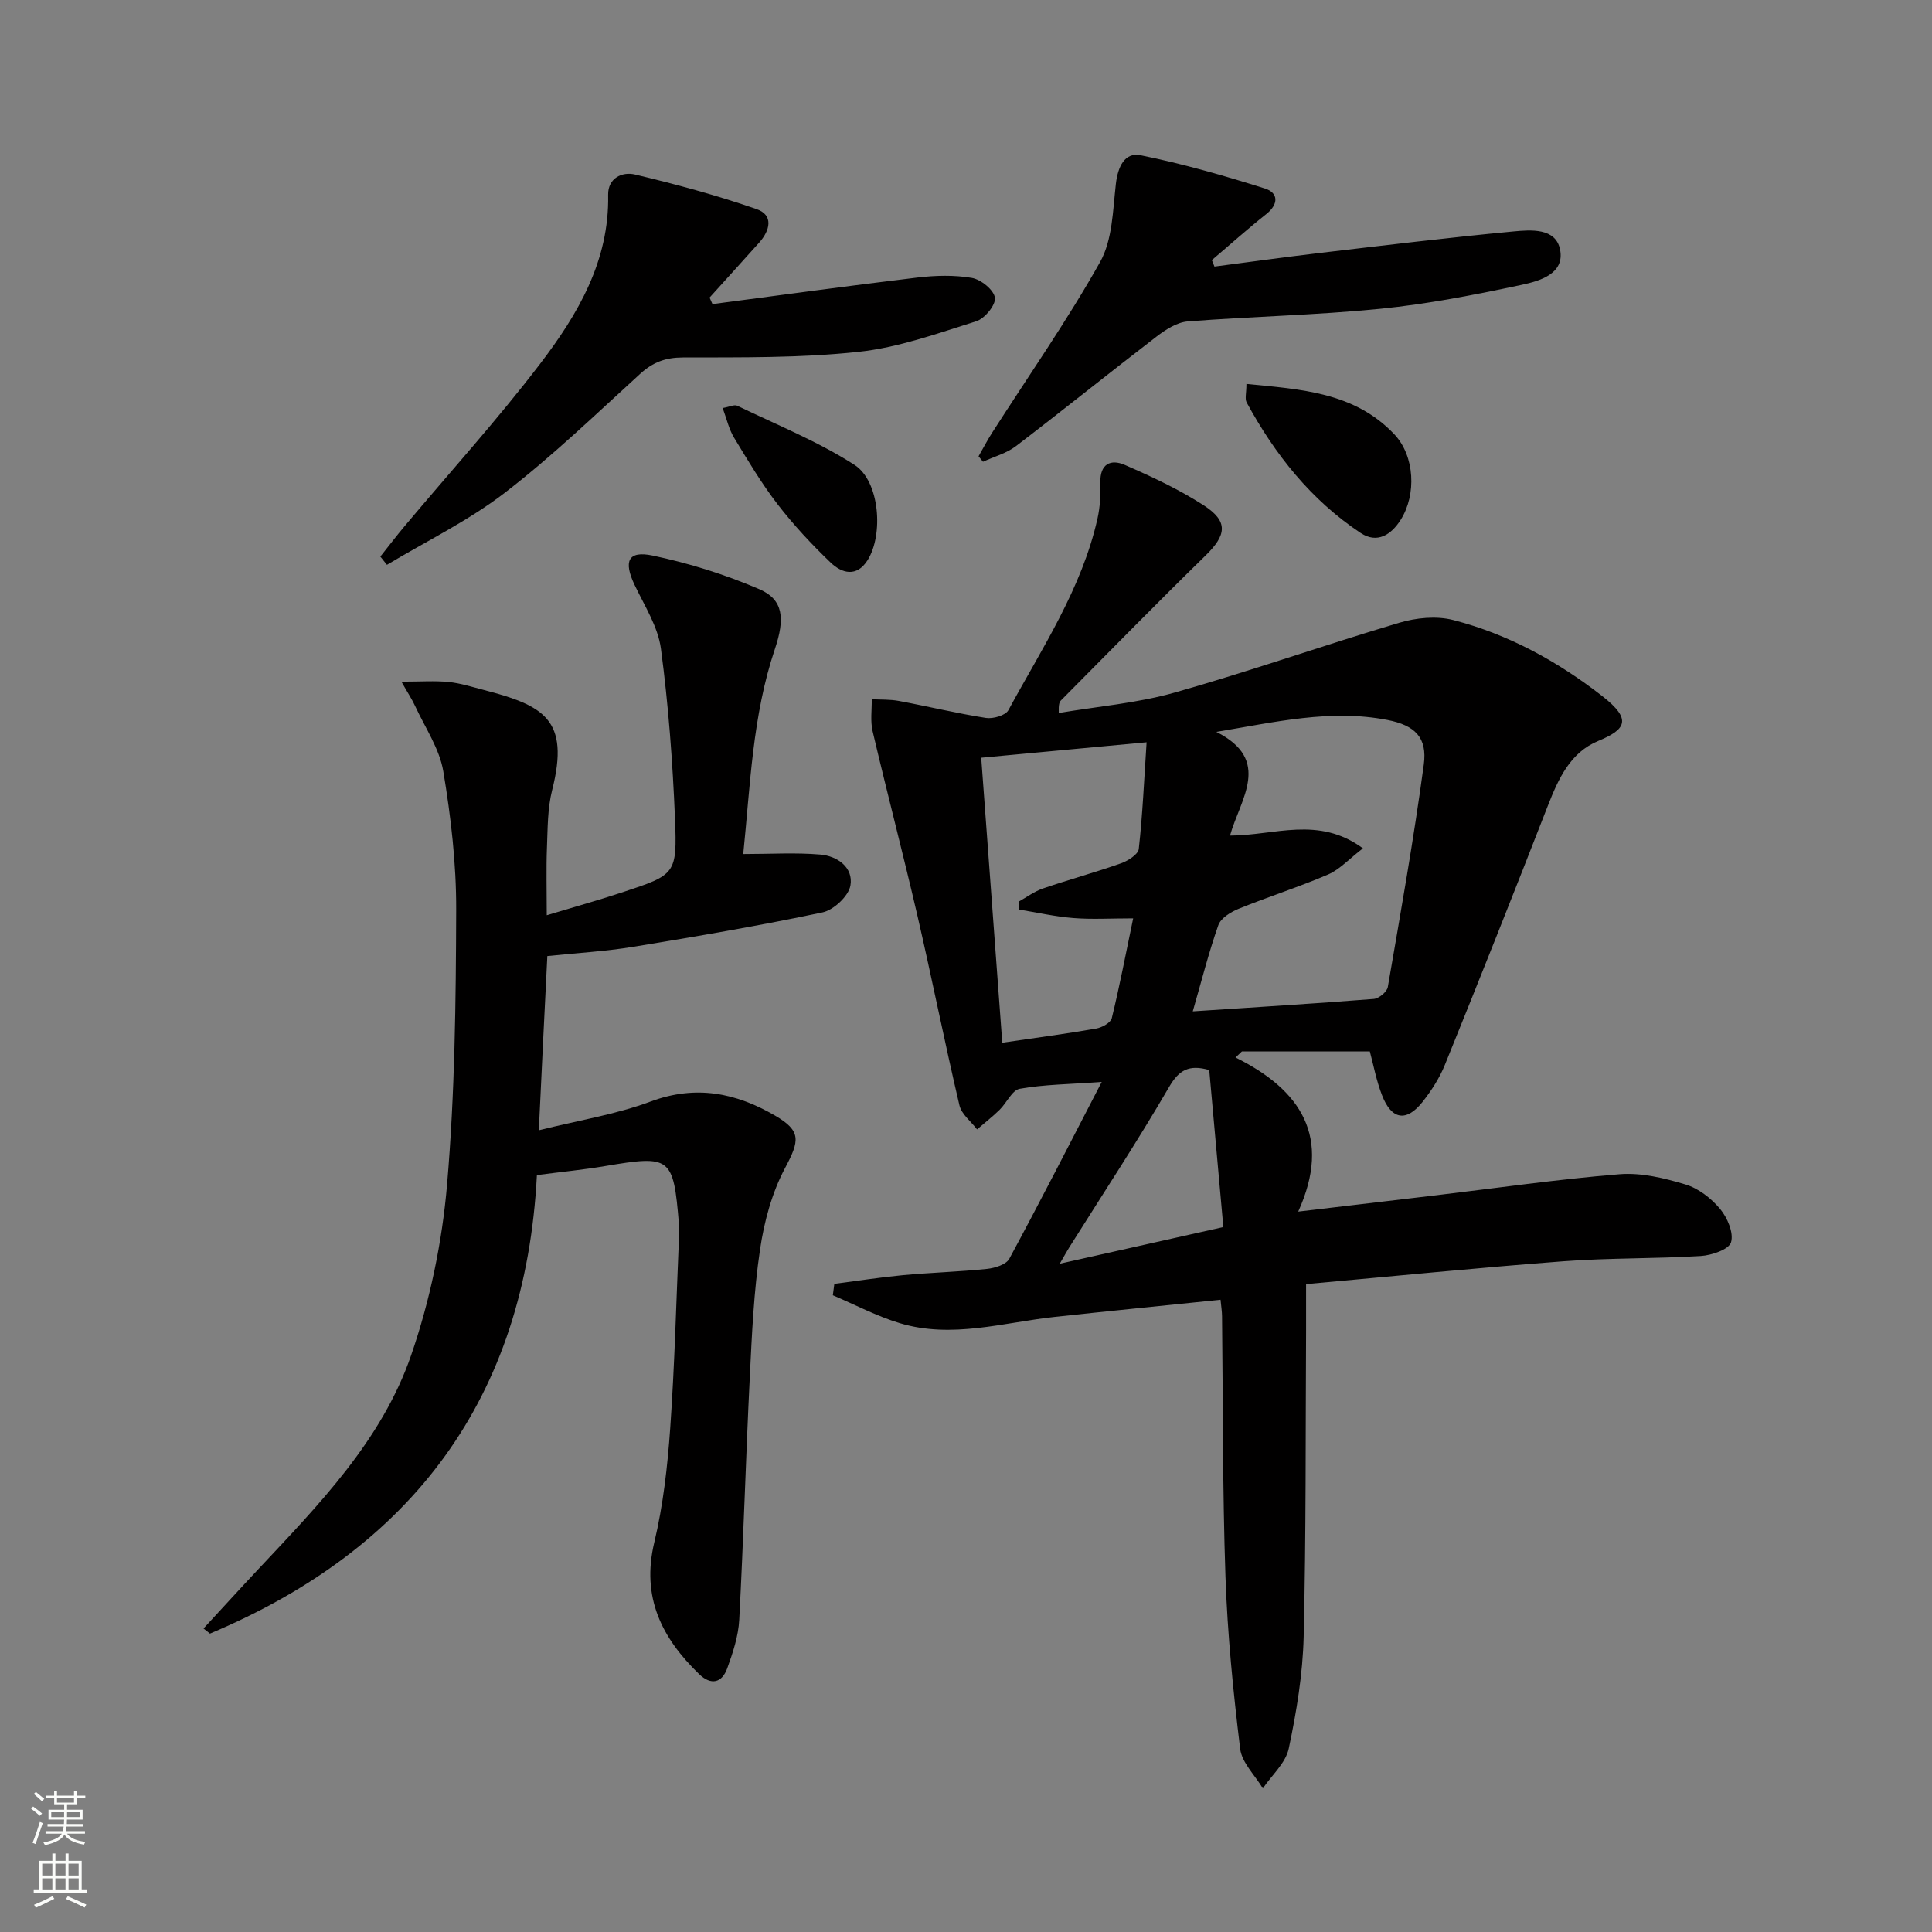
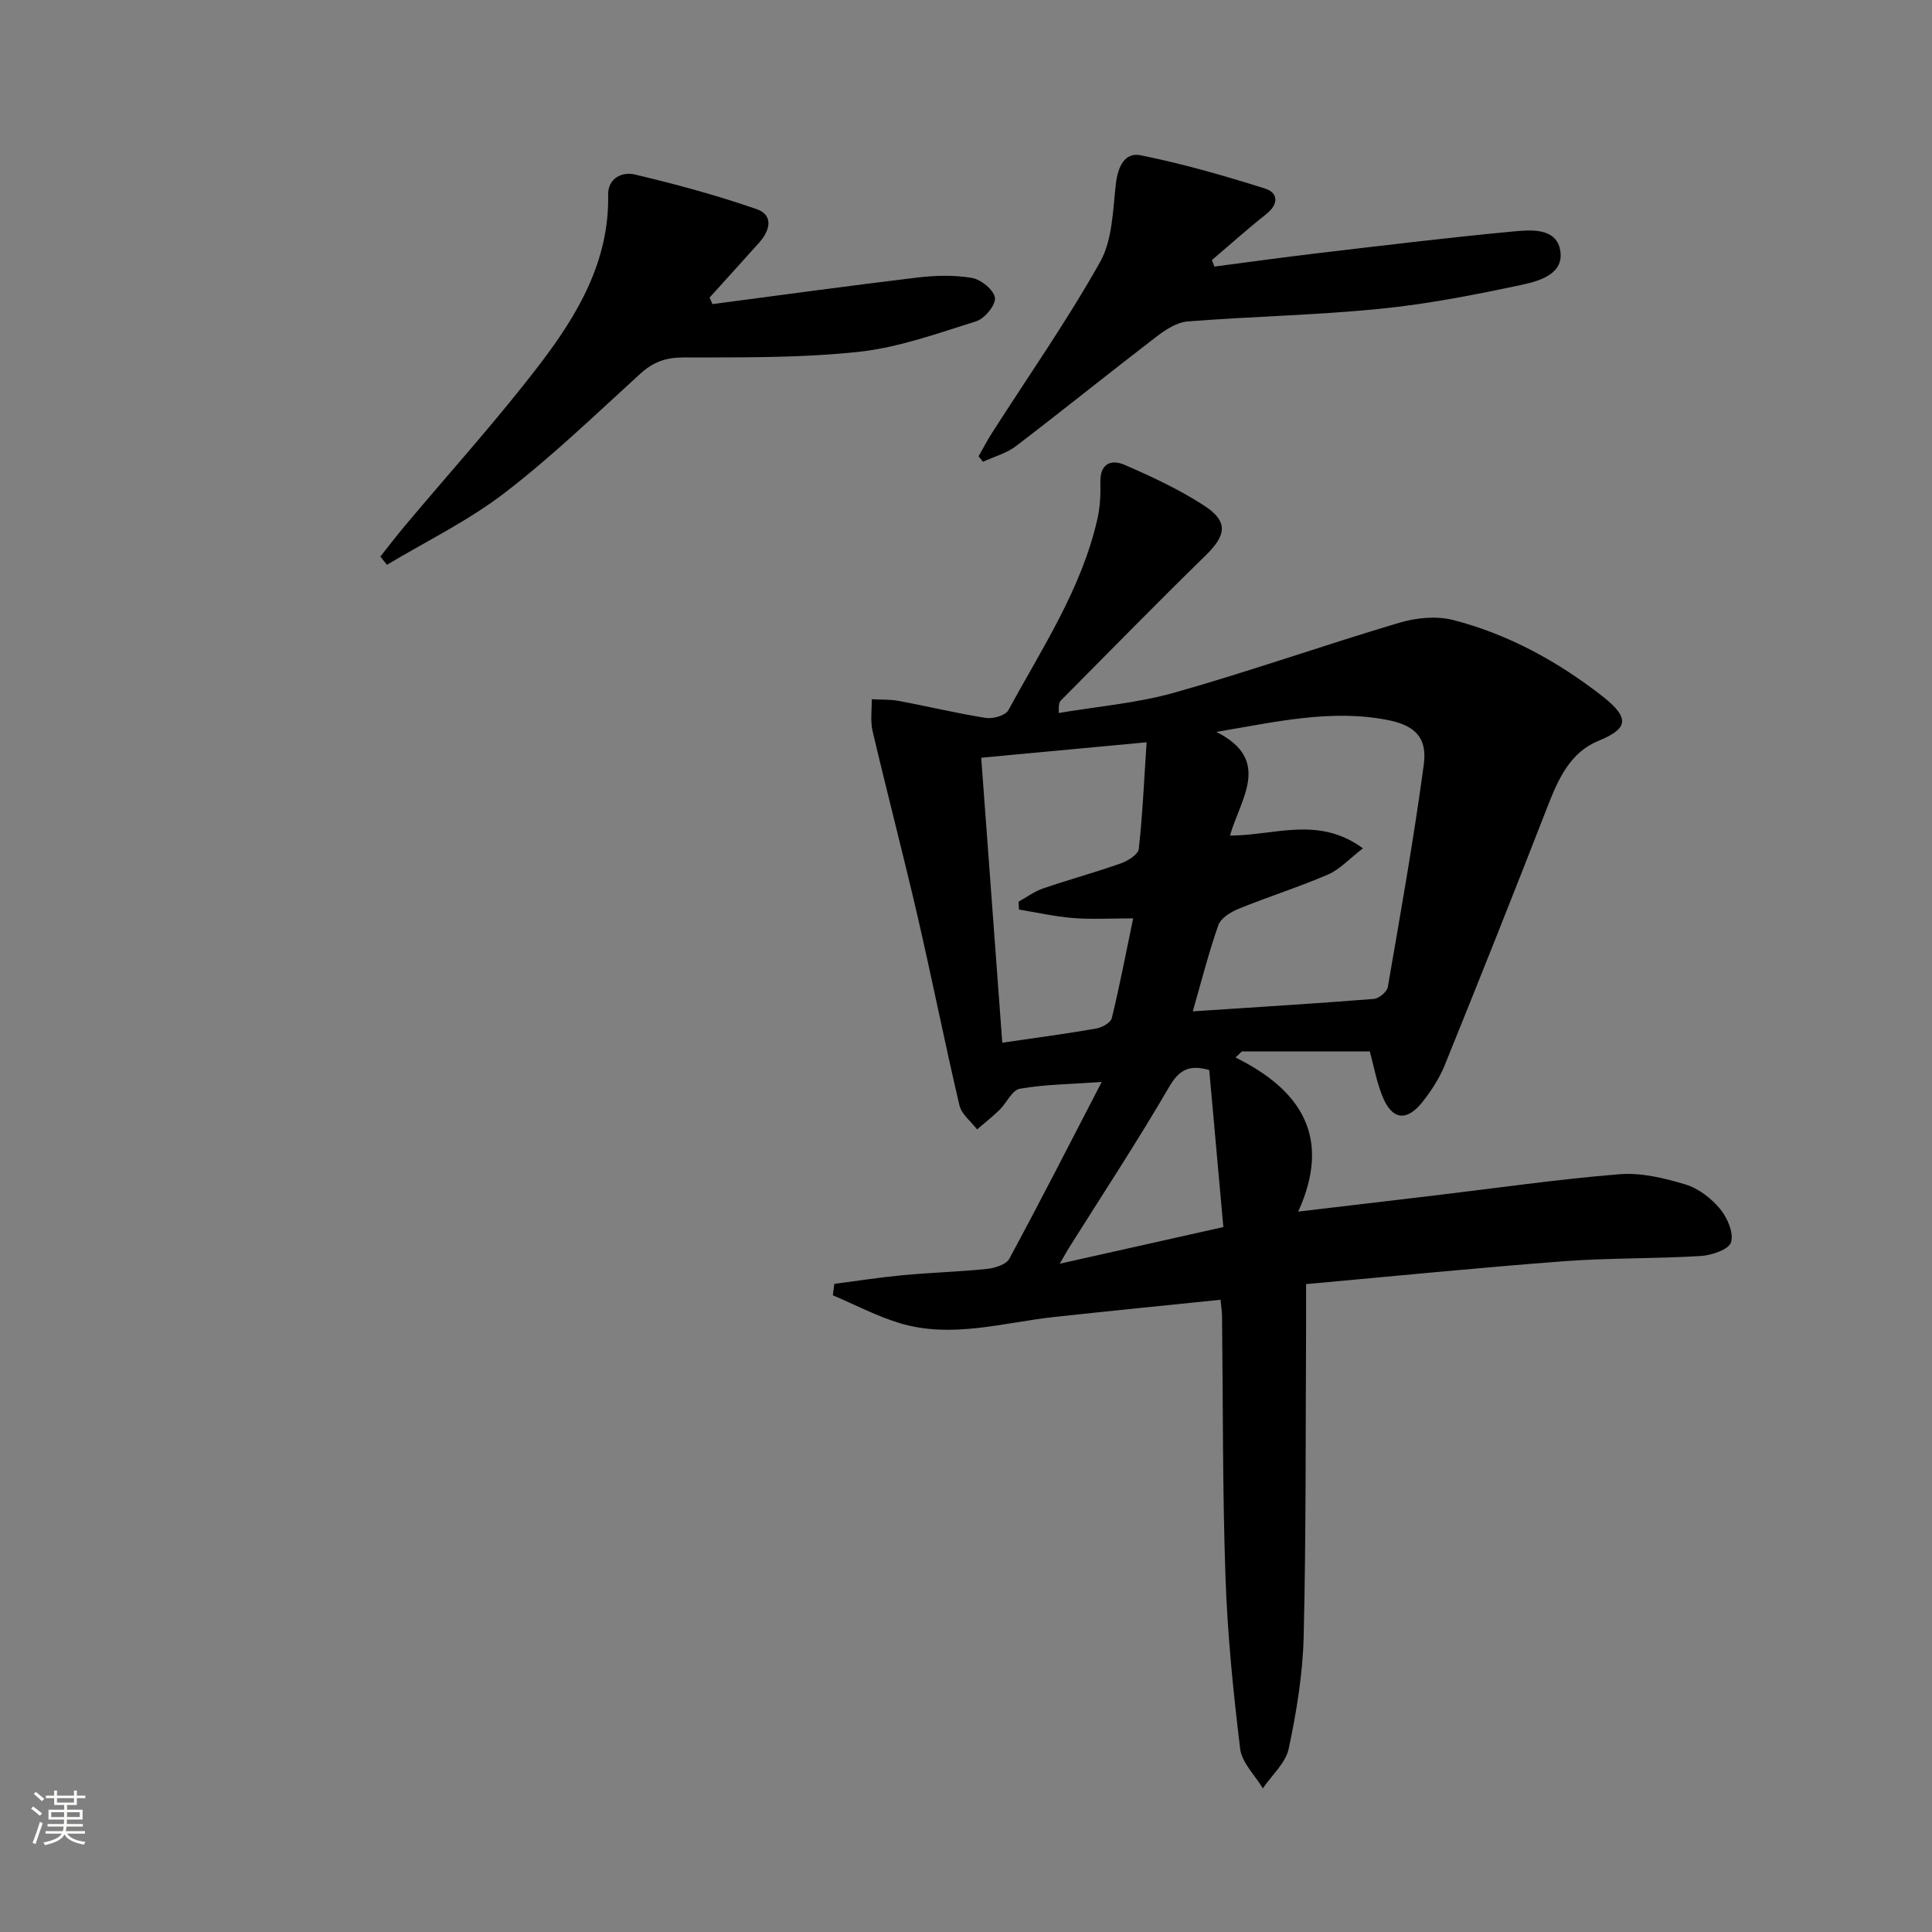
<svg xmlns="http://www.w3.org/2000/svg" enable-background="new 0 0 400 400" viewBox="0 0 400 400">
  <rect x="0" y="0" width="400" height="400" fill="#808080" stroke="none" />
  <g fill="#010000">
    <path d="m283.61 217.69c-8.99 0-17.74 0-26.49 0-.44.42-.88.83-1.32 1.25 13.57 6.72 19.98 16.5 12.98 31.91 10.78-1.28 19.62-2.32 28.46-3.37 12.69-1.51 25.35-3.34 38.08-4.37 4.48-.36 9.26.8 13.64 2.12 2.69.81 5.34 2.87 7.17 5.07 1.51 1.81 2.85 4.96 2.26 6.91-.45 1.48-4.01 2.69-6.26 2.83-9.46.58-18.97.38-28.41 1.09-17.69 1.34-35.35 3.11-53.31 4.73 0 3.73.01 6.68 0 9.63-.12 21.13.01 42.26-.5 63.38-.19 7.75-1.48 15.55-3.09 23.15-.63 2.99-3.51 5.5-5.36 8.24-1.63-2.72-4.35-5.32-4.7-8.2-1.44-11.83-2.63-23.74-3.04-35.65-.62-17.96-.5-35.95-.71-53.93-.01-.96-.17-1.93-.31-3.38-11.62 1.2-22.97 2.32-34.32 3.55-10.68 1.16-21.31 4.54-32.08 1.3-4.77-1.44-9.26-3.82-13.87-5.78.1-.79.21-1.57.31-2.36 4.73-.61 9.45-1.35 14.2-1.8 5.79-.54 11.63-.7 17.41-1.3 1.63-.17 3.96-.89 4.61-2.09 6.37-11.78 12.46-23.73 19.14-36.62-6.77.49-11.95.52-16.97 1.42-1.59.28-2.71 2.92-4.17 4.35-1.47 1.44-3.11 2.71-4.67 4.06-1.25-1.65-3.22-3.14-3.65-4.99-3.07-13.08-5.69-26.27-8.72-39.36-2.95-12.73-6.27-25.38-9.26-38.11-.49-2.1-.14-4.39-.18-6.6 1.87.1 3.78.01 5.61.35 6.02 1.12 11.98 2.57 18.03 3.52 1.48.23 4.06-.51 4.66-1.61 6.96-12.83 15.17-25.12 18.44-39.65.54-2.4.67-4.95.6-7.42-.12-3.94 2.15-4.97 5.06-3.7 5.61 2.44 11.23 5.06 16.35 8.37 5.14 3.33 4.71 6.14.36 10.39-10.11 9.86-19.97 19.97-29.93 29.99-.32.32-.51.79-.46 2.61 8.01-1.36 16.22-2.03 24-4.23 15.6-4.41 30.91-9.82 46.45-14.44 3.52-1.05 7.74-1.48 11.22-.58 11.38 2.93 21.62 8.55 30.86 15.75 6.24 4.86 4.89 6.91-.85 9.29-5.77 2.39-8.23 7.82-10.41 13.4-6.98 17.94-14.1 35.83-21.33 53.67-1.11 2.74-2.79 5.34-4.63 7.67-3.33 4.2-6.41 3.7-8.37-1.38-1.18-3.02-1.78-6.29-2.53-9.08zm-36.66-8.3c13.03-.86 25.26-1.61 37.47-2.57 1.06-.08 2.74-1.47 2.91-2.46 2.65-15.33 5.37-30.65 7.45-46.06.76-5.61-1.83-8.13-7.53-9.24-11.77-2.29-23.21.44-35.42 2.47 11.62 5.85 4.95 13.89 2.83 21.47 9.25-.01 18.28-4.15 27.52 2.64-2.88 2.21-4.8 4.37-7.2 5.41-6.07 2.61-12.4 4.61-18.52 7.1-1.64.66-3.7 1.93-4.22 3.4-2.02 5.75-3.51 11.69-5.29 17.84zm-43.8-52.51c1.49 20.11 2.91 39.36 4.36 59 7.04-1.03 13.26-1.85 19.44-2.93 1.2-.21 3-1.2 3.23-2.14 1.6-6.53 2.86-13.15 4.43-20.67-4.83 0-8.65.24-12.42-.07-3.76-.3-7.49-1.15-11.23-1.76-.02-.54-.04-1.08-.07-1.63 1.68-.93 3.26-2.12 5.05-2.73 5.33-1.83 10.78-3.31 16.1-5.19 1.46-.52 3.6-1.84 3.73-2.99.79-7.03 1.09-14.12 1.62-22.09-11.85 1.11-22.69 2.12-34.24 3.2zm50.13 97.17c-1.05-11.68-1.99-22.19-2.92-32.51-4.19-1.19-6.26-.03-8.33 3.54-6.57 11.29-13.76 22.21-20.71 33.27-.41.66-.78 1.34-1.91 3.29 11.94-2.68 22.67-5.08 33.87-7.59z" />
-     <path d="m111.56 234.01c8.26-2.06 15.98-3.28 23.17-5.96 9.33-3.47 17.63-1.79 25.7 2.9 5.55 3.22 5.1 5.24 2.11 10.87-2.72 5.12-4.33 11.09-5.18 16.86-1.29 8.7-1.69 17.54-2.12 26.34-.83 16.78-1.3 33.58-2.19 50.35-.18 3.39-1.32 6.82-2.49 10.05-1.11 3.04-3.36 3.55-5.81 1.19-7.75-7.49-12-15.93-9.29-27.26 1.84-7.71 2.74-15.71 3.3-23.64.93-13.27 1.26-26.58 1.83-39.87.04-.83.04-1.67-.03-2.5-1.15-13.84-1.69-14.21-15.26-11.92-4.41.75-8.87 1.18-14.14 1.87-2.38 46.08-25.76 77.31-67.69 94.93-.44-.35-.88-.71-1.33-1.06 3.75-4.06 7.47-8.15 11.26-12.19 12.55-13.39 25.61-26.68 31.71-44.35 3.91-11.32 6.43-23.43 7.45-35.37 1.62-18.87 1.83-37.89 1.89-56.85.03-9.58-1.09-19.25-2.67-28.71-.79-4.69-3.76-9.03-5.82-13.49-.64-1.4-1.51-2.7-2.85-5.07 4.02 0 6.92-.22 9.78.07 2.46.25 4.87 1.03 7.28 1.65 12.39 3.22 17.86 6.08 14.15 20.71-.97 3.82-.92 7.92-1.08 11.91-.17 4.31-.04 8.64-.04 14.02 5.5-1.66 10.63-3.08 15.67-4.75 11-3.64 11.34-3.71 10.88-15.25-.48-11.75-1.36-23.53-2.91-35.18-.61-4.57-3.4-8.89-5.45-13.2-2.33-4.89-1.39-7.16 3.72-6.09 7.54 1.58 15.04 3.93 22.11 6.97 4.97 2.14 5.34 6.05 3.21 12.39-4.67 13.86-5.09 28.34-6.55 42.44 5.63 0 10.83-.33 15.96.11 3.54.3 6.88 2.68 6.23 6.41-.38 2.19-3.47 5.07-5.77 5.56-12.98 2.74-26.07 4.98-39.16 7.12-5.85.96-11.81 1.29-17.82 1.92-.6 11.77-1.14 23.04-1.76 36.07z" />
+     <path d="m111.56 234.01z" />
    <path d="m147.51 62.96c14.12-1.85 28.23-3.8 42.37-5.49 3.74-.45 7.66-.56 11.34.07 1.88.32 4.55 2.49 4.77 4.11.2 1.48-2.12 4.32-3.86 4.86-8.03 2.52-16.14 5.46-24.42 6.34-12.02 1.29-24.21 1.13-36.33 1.16-3.63.01-6.2.99-8.83 3.38-9.22 8.4-18.23 17.1-28.1 24.68-7.5 5.76-16.18 9.97-24.34 14.87-.45-.57-.91-1.14-1.36-1.71 1.66-2.09 3.28-4.22 5-6.27 9.4-11.21 19.25-22.07 28.11-33.68 7.78-10.2 14.31-21.27 14.05-34.93-.07-3.52 2.96-4.84 5.55-4.22 8.49 2.02 16.96 4.31 25.19 7.17 3.56 1.24 2.78 4.41.54 6.92-3.41 3.81-6.85 7.59-10.28 11.39.2.46.4.91.6 1.35z" />
    <path d="m202.6 94.47c.93-1.62 1.79-3.28 2.79-4.85 7.52-11.75 15.55-23.22 22.37-35.37 2.57-4.58 2.64-10.7 3.27-16.19.41-3.52 1.8-6.59 5.14-5.91 8.69 1.75 17.26 4.21 25.72 6.88 2.77.87 2.91 3.21.27 5.3-3.85 3.05-7.51 6.34-11.26 9.52.18.45.36.89.54 1.34 7.28-.95 14.54-1.96 21.83-2.82 13.33-1.57 26.67-3.19 40.03-4.45 3.62-.34 8.81-.79 9.7 3.77.98 5.02-4.26 6.49-7.94 7.28-9.71 2.07-19.51 3.99-29.38 4.97-13.22 1.32-26.54 1.57-39.79 2.61-2.23.18-4.58 1.71-6.46 3.15-9.75 7.48-19.31 15.2-29.08 22.66-1.96 1.5-4.54 2.18-6.83 3.24-.31-.38-.62-.75-.92-1.13z" />
-     <path d="m258.06 79.49c11.22 1.12 22.32 1.66 30.62 10.43 4.27 4.51 4.58 12.51 1.35 17.65-1.99 3.17-4.91 5.04-8.33 2.77-10.28-6.83-17.75-16.25-23.59-27.01-.41-.77-.05-1.94-.05-3.84z" />
-     <path d="m149.62 84.48c1.48-.26 2.43-.76 3.01-.48 8.17 3.95 16.68 7.37 24.27 12.24 5.26 3.37 6.05 14.49 2.71 19.76-2.25 3.55-5.31 2.7-7.62.49-3.95-3.78-7.71-7.82-11.04-12.14-3.33-4.33-6.15-9.07-8.98-13.75-1.06-1.74-1.5-3.83-2.35-6.12z" />
  </g>
  <path d="m6.44 374.46.42-.45c.65.47 1.27.95 1.85 1.44l-.45.49c-.65-.56-1.25-1.06-1.82-1.48m.93 7.33-.63-.26c.55-1.36 1.05-2.8 1.52-4.33.19.1.38.19.59.27-.46 1.29-.95 2.73-1.48 4.32m-.38-10.38.44-.42c.43.34 1.01.82 1.74 1.44l-.49.49c-.53-.51-1.09-1.01-1.69-1.51m2.5.35h1.72v-1.04h.59v1.04h3.52v-1.04h.59v1.04h1.75v.53h-1.75v1.42h-2.03v.97h3.22v2.03h-3.24c0 .35-.01.66-.03.93h3.32v.53h-3.37c-.03.27-.08.58-.15.94h3.96v.53h-3.71c.67.92 1.93 1.48 3.79 1.68-.13.24-.23.44-.29.59-2.13-.38-3.48-1.08-4.04-2.12-.43.97-1.77 1.72-4.03 2.23-.09-.19-.2-.37-.33-.55 2.1-.42 3.37-1.03 3.81-1.83h-3.36v-.53h3.58c.08-.29.13-.61.16-.94h-3.33v-.53h3.39c.02-.27.04-.58.04-.93h-3.23v-2.03h3.25v-.97h-2.07v-1.42h-1.73zm1.12 3.44v1h2.65c.01-.3.02-.44.01-.4v-.25-.35zm1.19-2h3.52v-.91h-3.52zm4.71 2h-2.63v.59c0 .15-.01.28-.01.4h2.64z" fill="#fbfcfa" />
-   <path d="m13.56 383.74h.63v1.52h2.72v6.07h1.13v.6h-11.06v-.6h1.13v-6.07h2.73v-1.52h.63v1.52h2.1v-1.52zm-2.69 8.83.38.56c-1.24.63-2.53 1.25-3.85 1.85-.1-.21-.21-.42-.34-.63 1.36-.55 2.63-1.15 3.81-1.78m-2.13-4.27h2.1v-2.45h-2.1zm0 3.04h2.1v-2.46h-2.1zm2.72-3.04h2.1v-2.45h-2.1zm0 3.04h2.1v-2.46h-2.1zm6.07 3.6c-1.41-.71-2.7-1.3-3.86-1.78l.35-.56c1.45.62 2.75 1.19 3.84 1.72zm-1.25-9.09h-2.1v2.45h2.1zm-2.09 5.49h2.1v-2.46h-2.1z" fill="#fbfcfa" />
</svg>